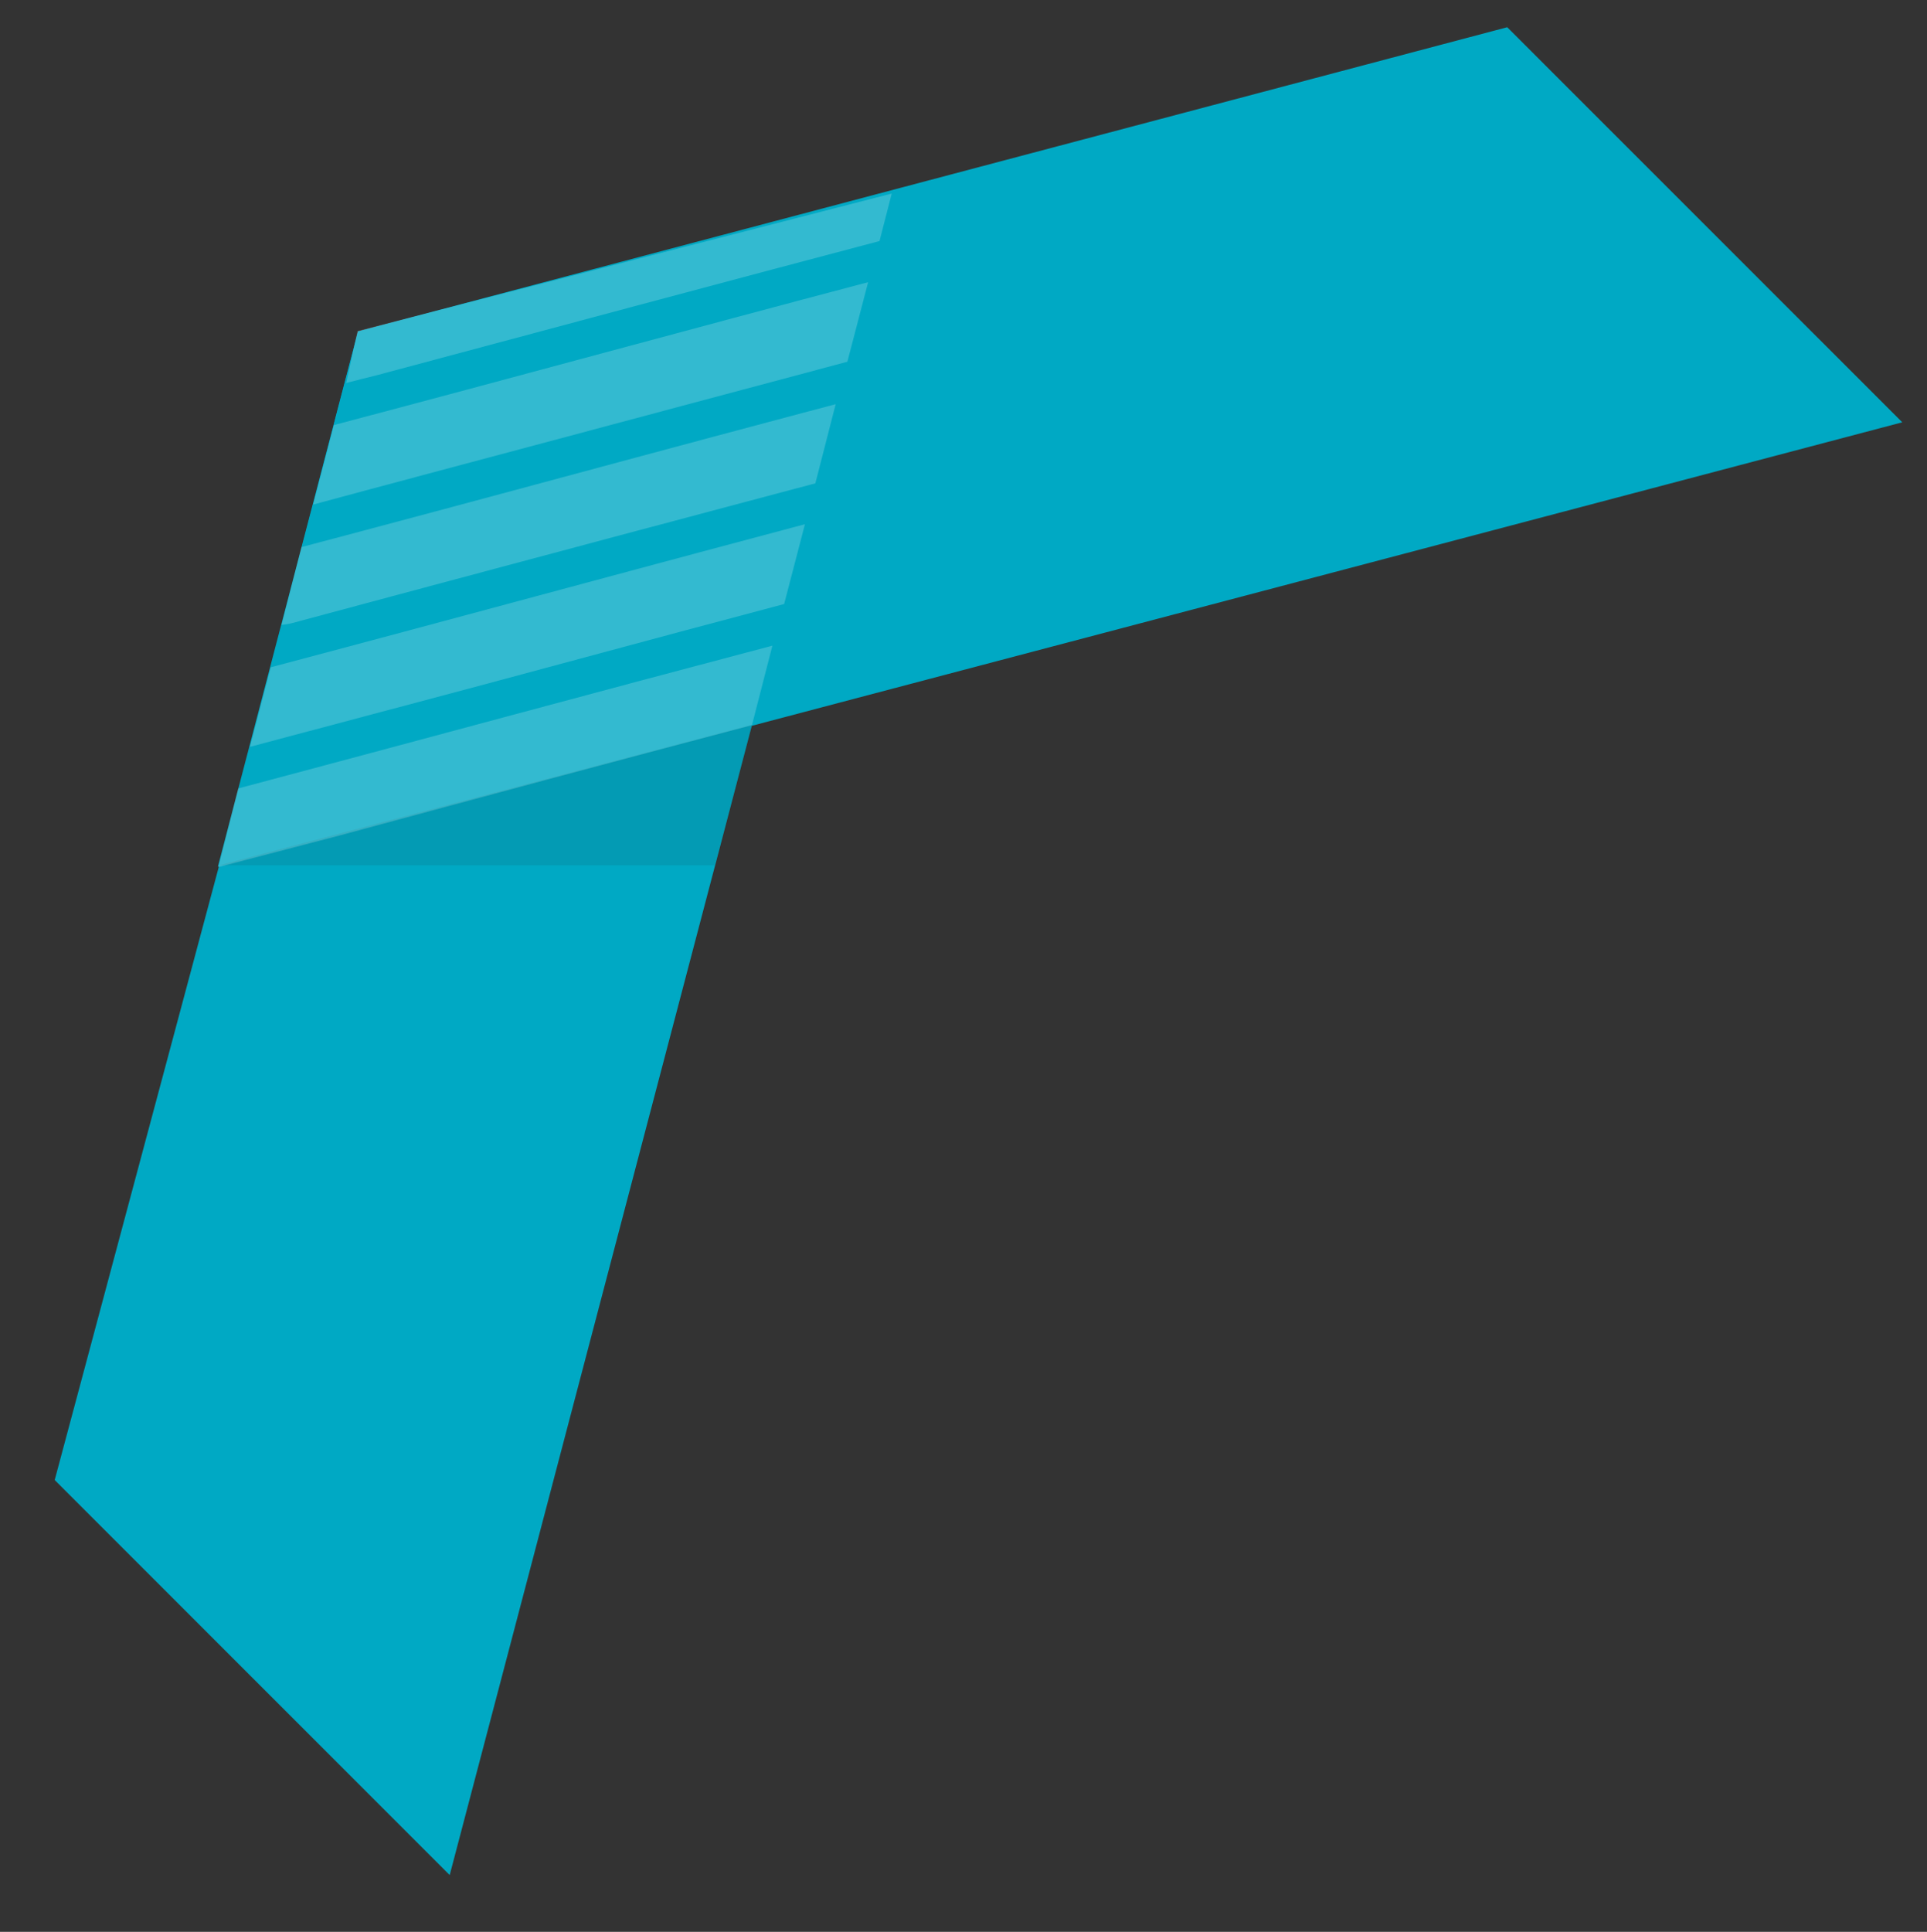
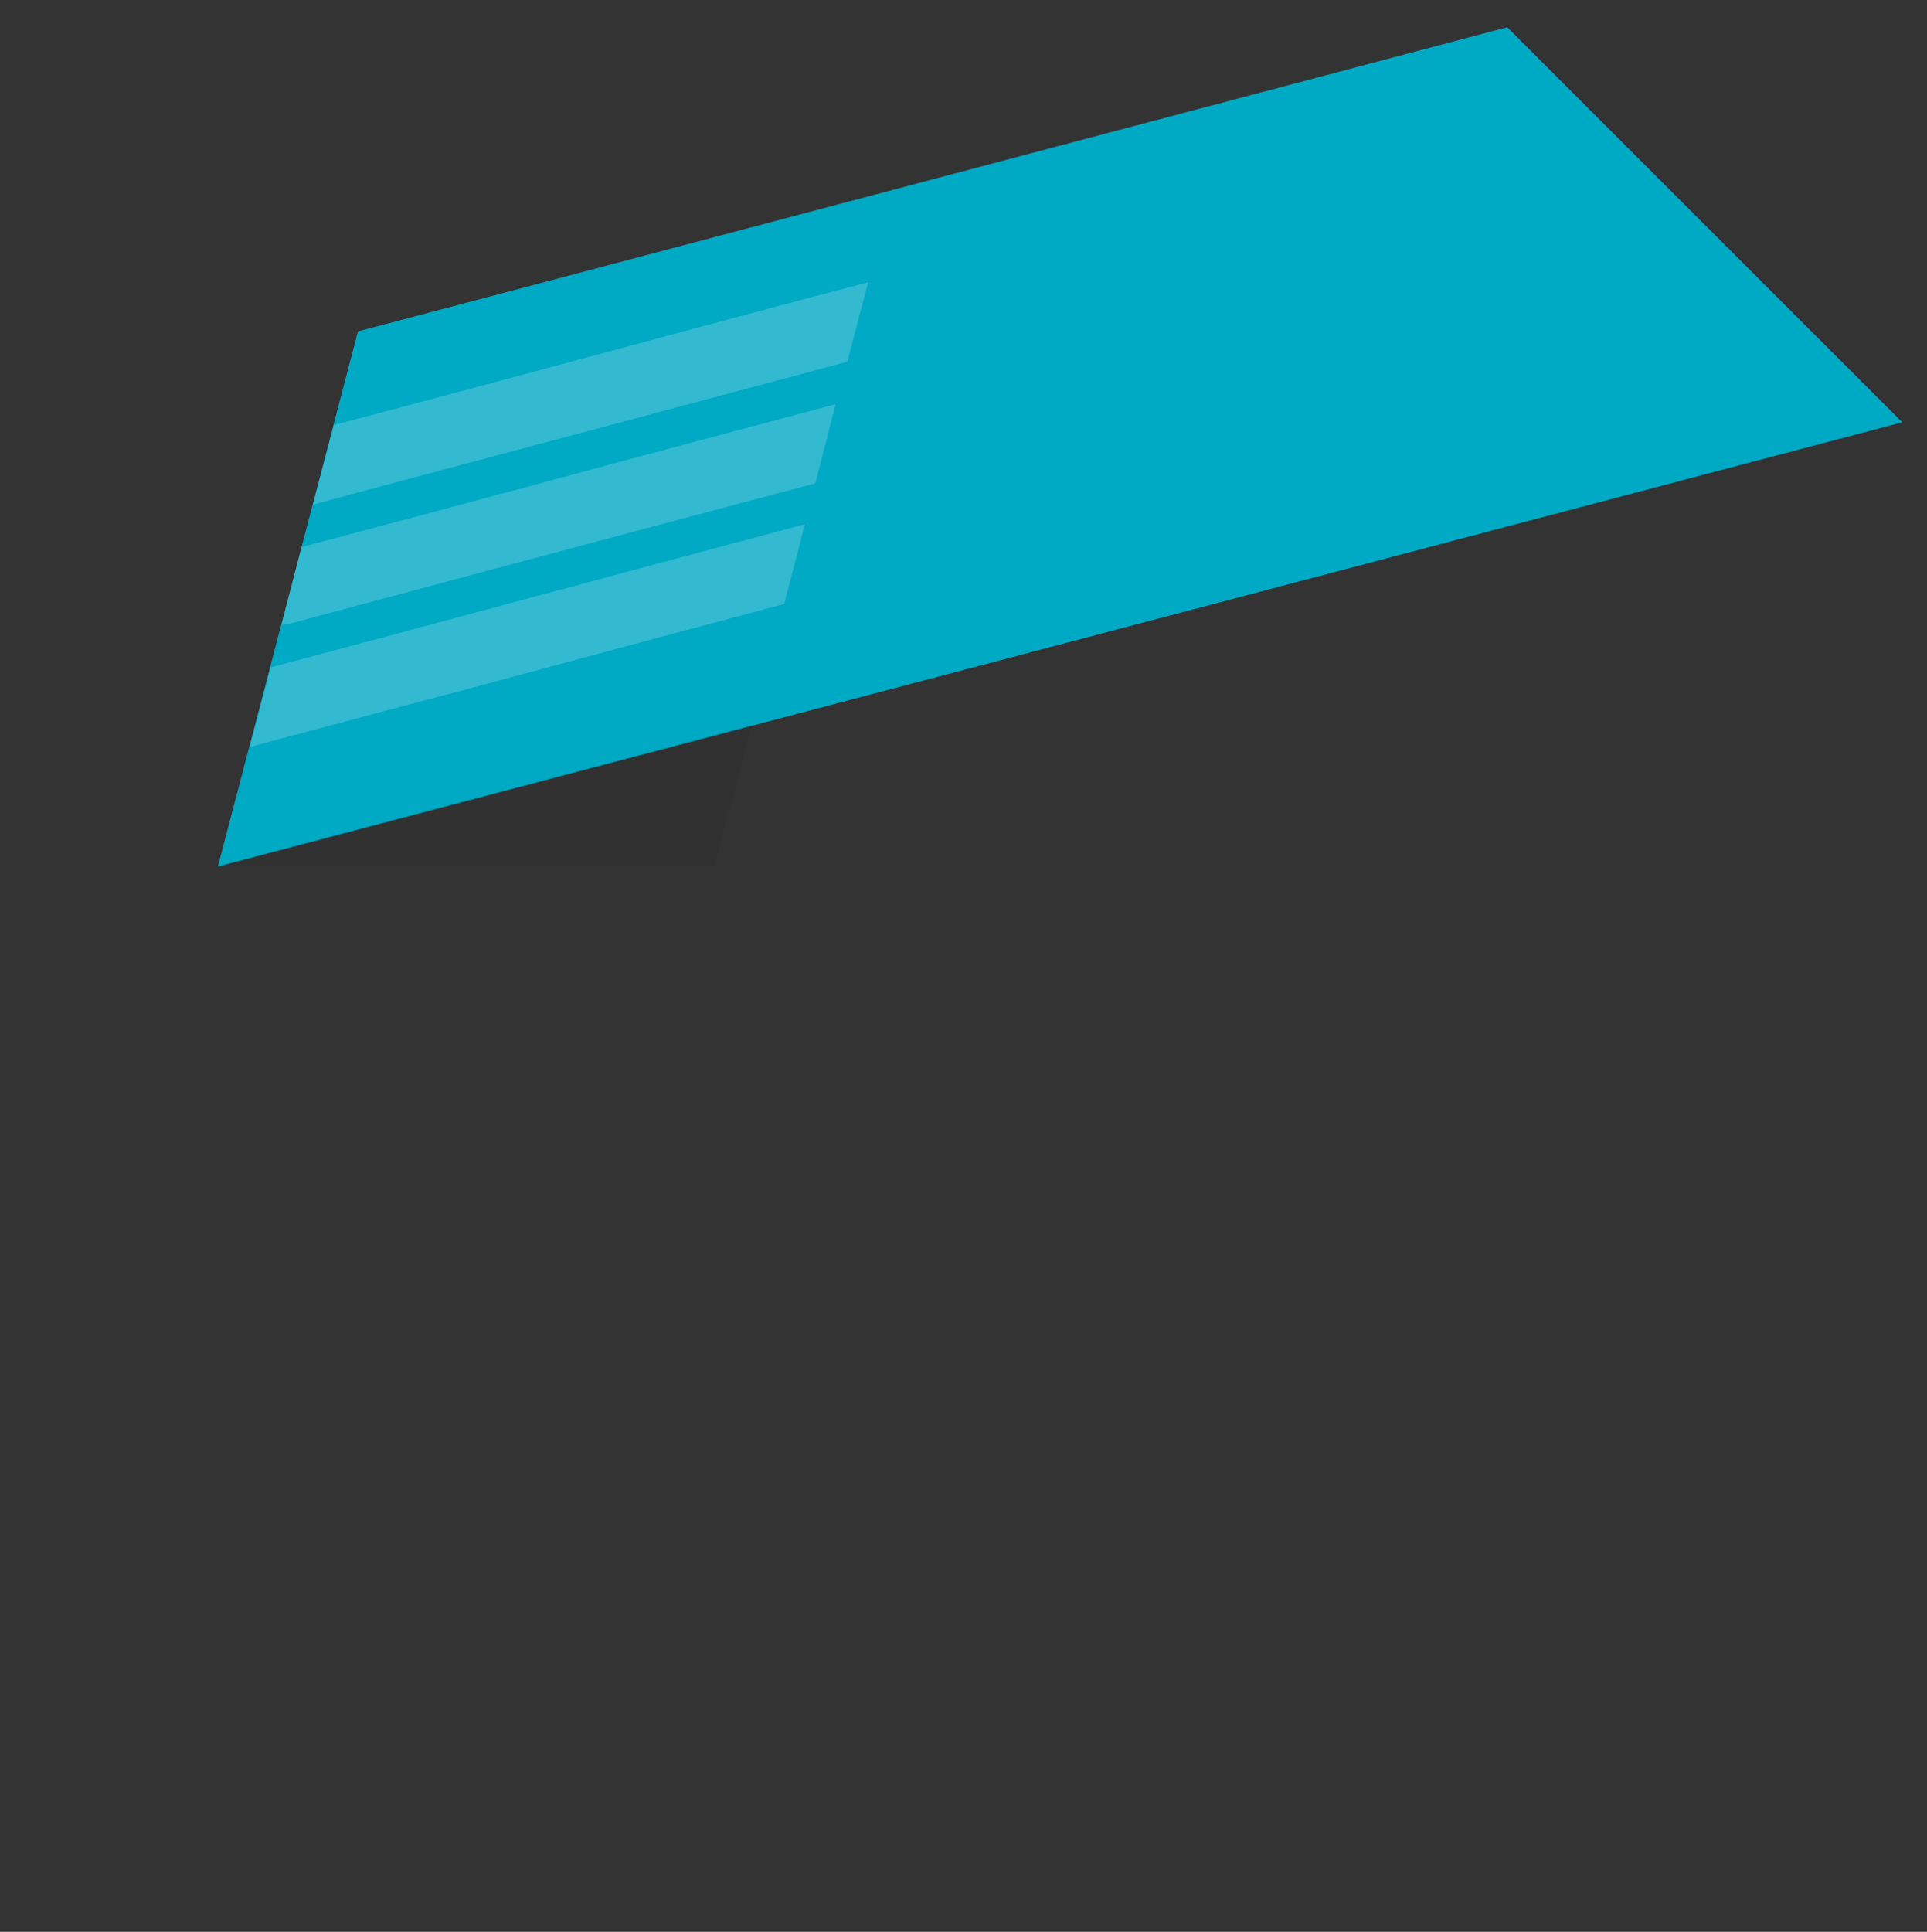
<svg xmlns="http://www.w3.org/2000/svg" id="Layer_1" data-name="Layer 1" viewBox="0 0 301.5 302.2">
  <rect x="0" y="0" width="301.5" height="302.2" fill="#333333" stroke="none" />
  <defs>
    <style>.cls-1{fill:#0080b7;}.cls-2{fill:#00a9c4;}.cls-3{fill:#212222;isolation:isolate;opacity:0.1;}.cls-4{opacity:0.2;}.cls-5{fill:#fff;}</style>
  </defs>
  <polygon class="cls-1" points="34.3 135.36 56.01 51.85 139.66 30 117.67 113.37 34.3 135.36" />
  <polygon class="cls-2" points="34.09 135.57 297.63 66.06 235.82 4.26 56.01 51.85 34.09 135.57" />
-   <polygon class="cls-2" points="34.3 135.36 117.67 113.37 70.36 293.32 8.56 231.52 34.3 135.36" />
  <polygon class="cls-3" points="117.67 113.37 34.3 135.36 111.8 135.36 117.67 113.37" />
  <g class="cls-4">
    <path class="cls-5" d="M45.75,97.46q40.95-11,81.82-21.85l3.18-12.38c-27.86,7.36-55.72,15-83.58,22.35l-1.56,6.08-1.55,6.08A9.41,9.41,0,0,0,45.75,97.46Z" />
-     <path class="cls-5" d="M54.17,59.91c1.7-.43,3.25-.85,4.74-1.2,26.23-7,52.39-14.07,78.7-21l1.91-7.43L55.94,51.78Z" />
    <path class="cls-5" d="M49,78.93c12-3.25,23.54-6.29,35.14-9.4,16.19-4.32,32.24-8.63,48.44-12.94l3.25-12.45c-27.86,7.35-55.72,15-83.58,22.35Z" />
    <path class="cls-5" d="M39.11,116.83c17.75-4.74,35.21-9.33,52.68-14.07,10.25-2.76,20.5-5.52,30.9-8.27L125.94,82C98.08,89.4,70.22,97,42.36,104.39Z" />
-     <path class="cls-5" d="M34.16,135.64l19-4.95c21.49-5.8,43-11.6,64.49-17.25L120.85,101C93,108.35,65.2,115.91,37.27,123.34Z" />
  </g>
</svg>